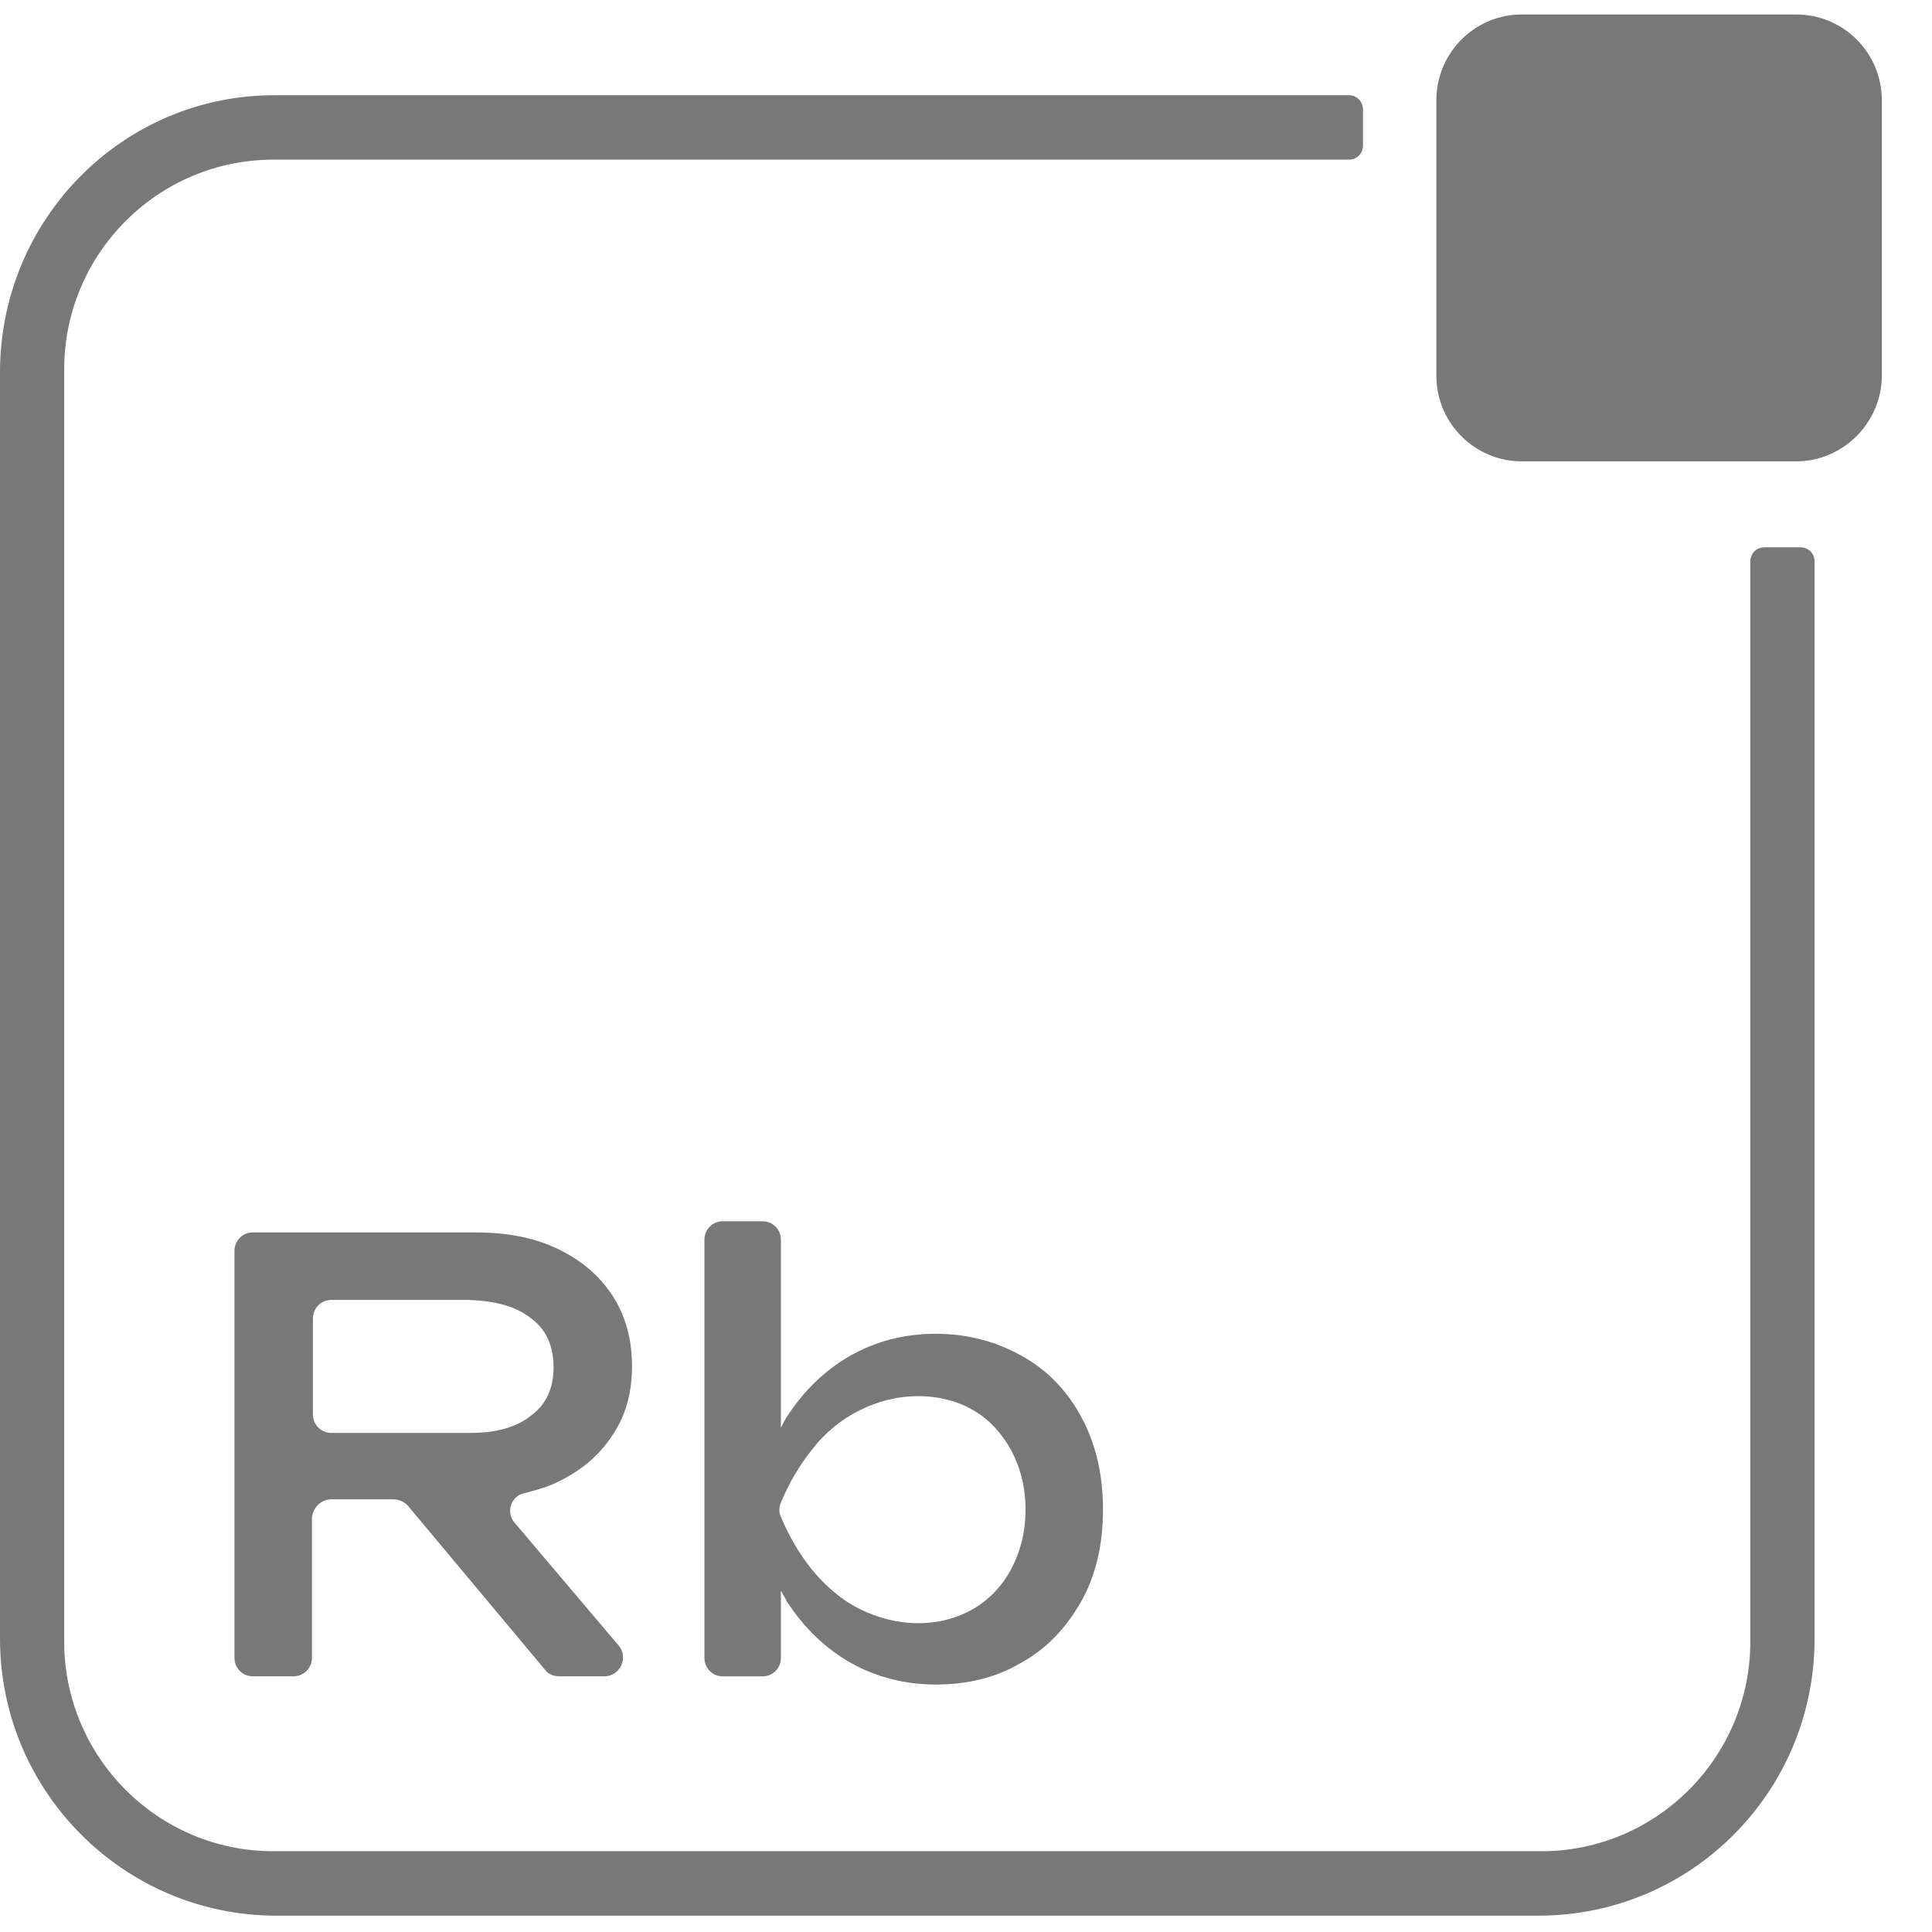
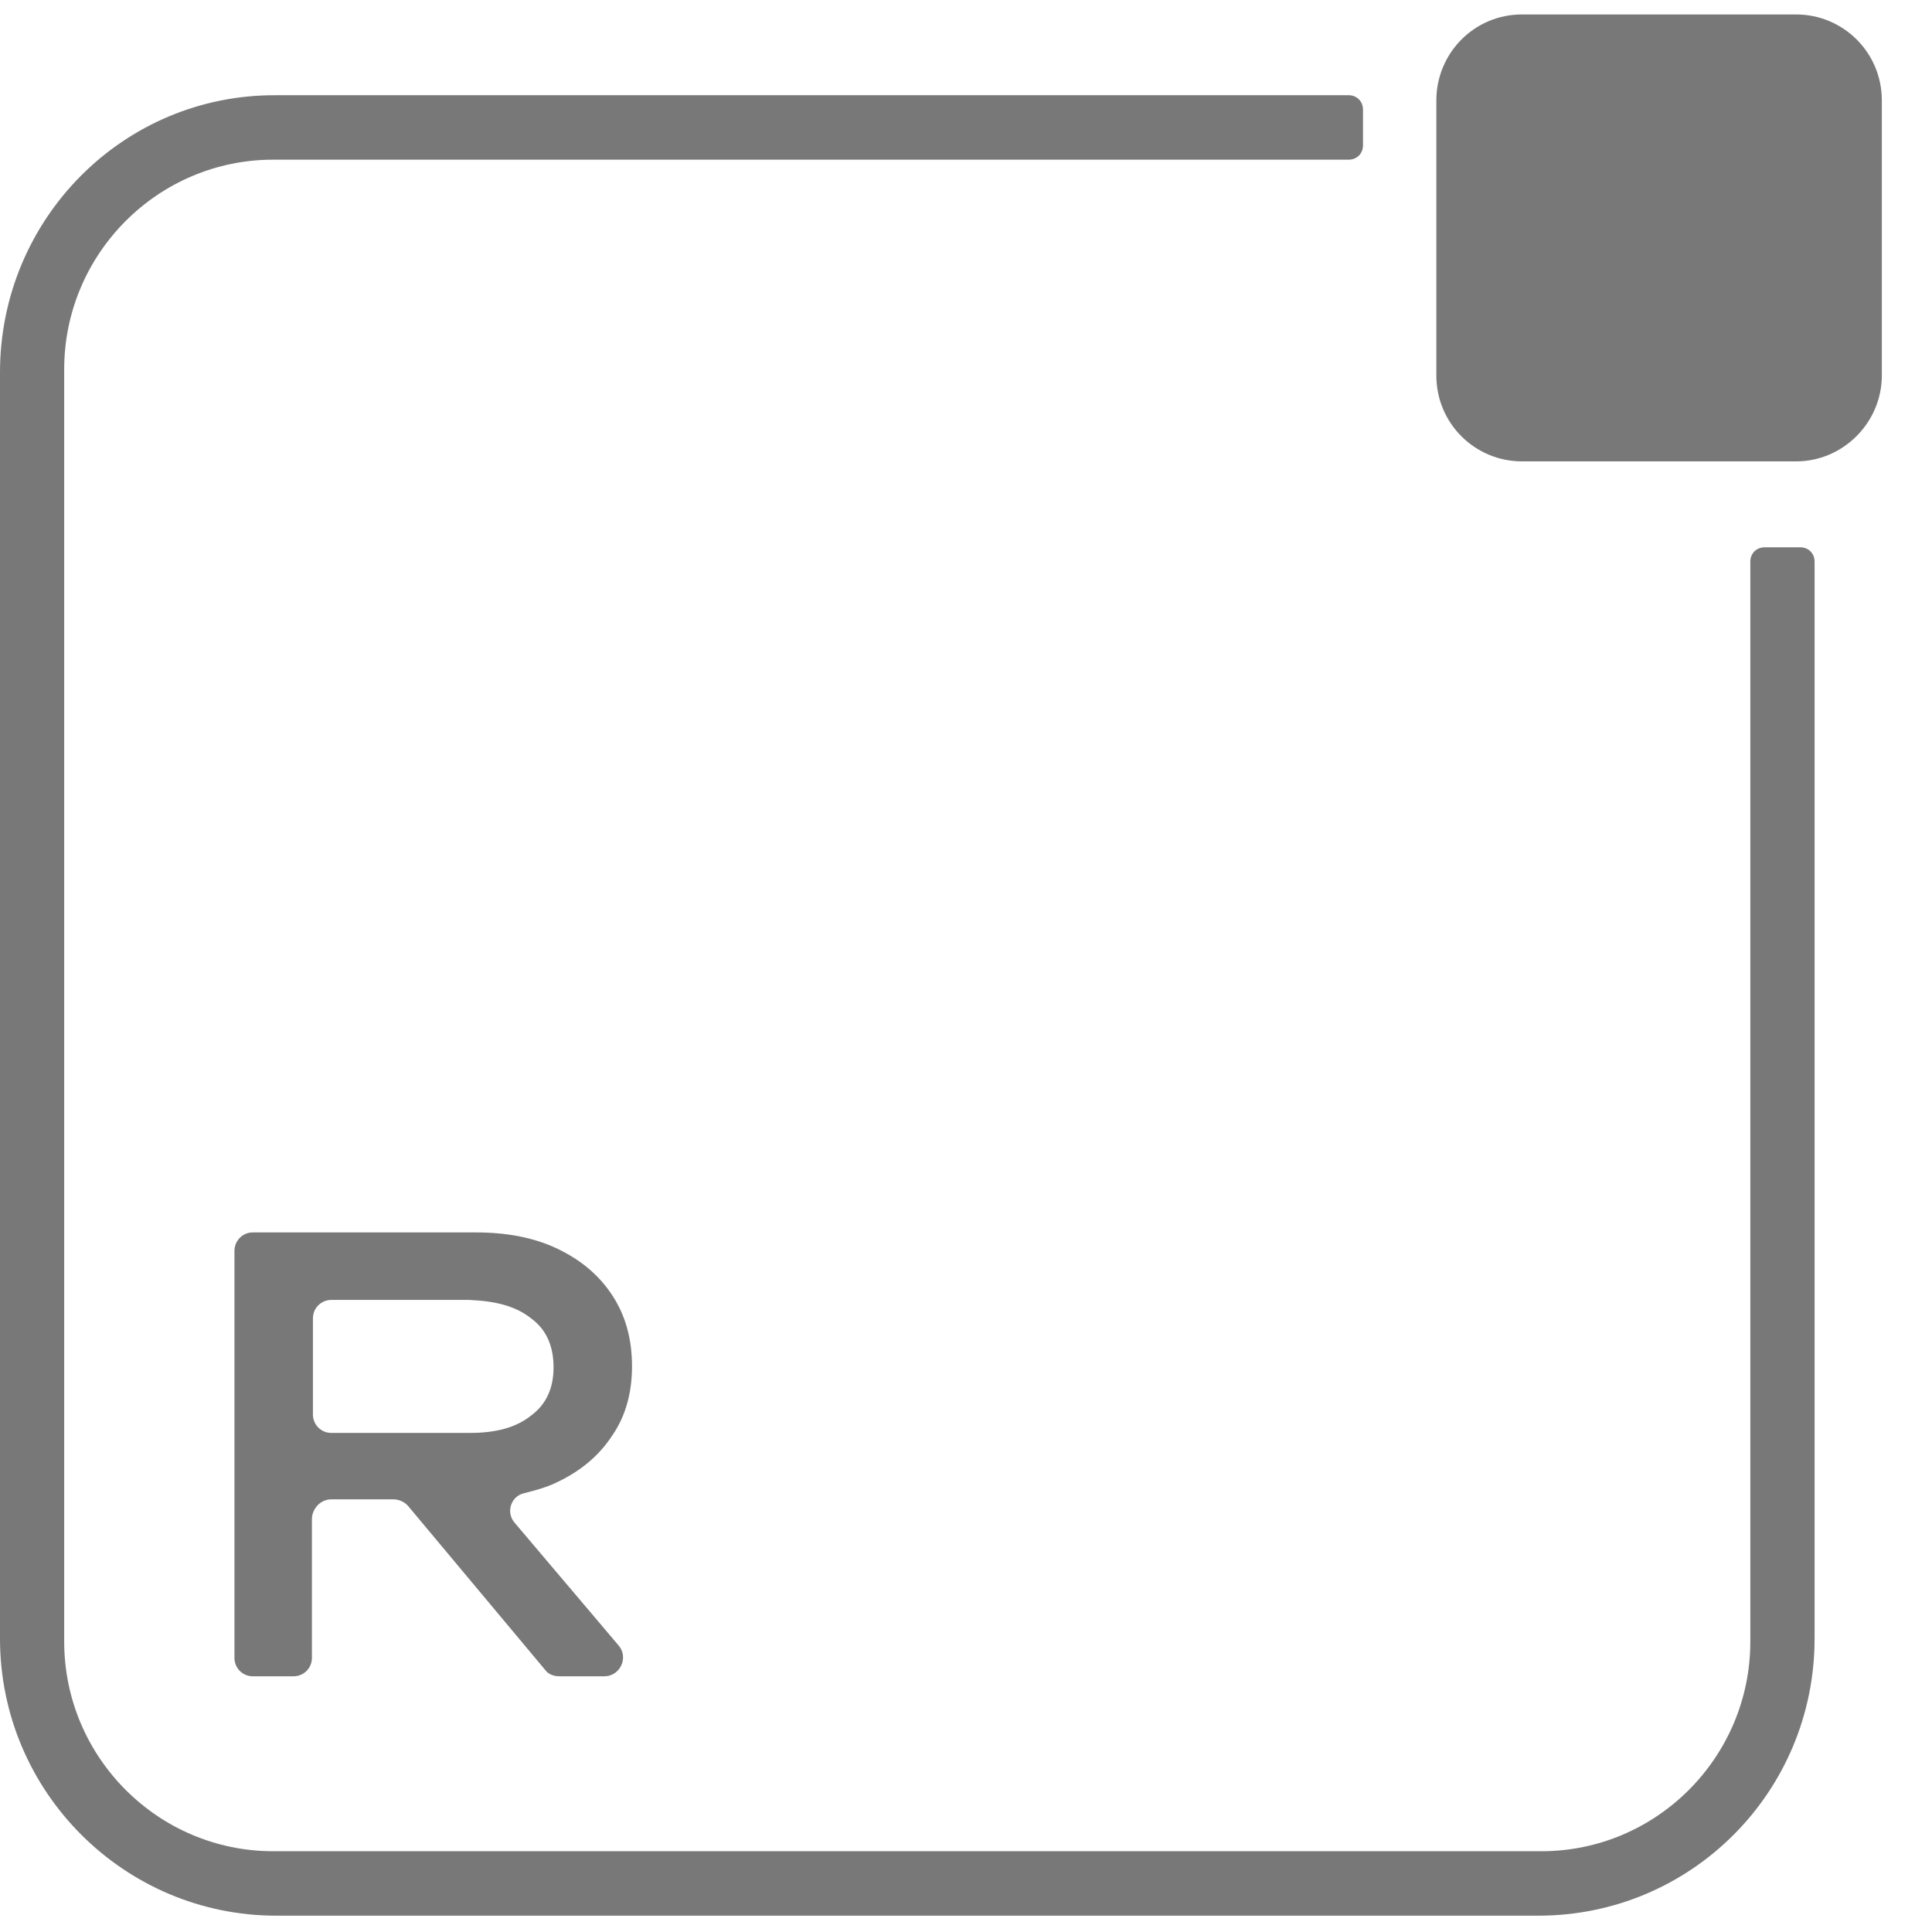
<svg xmlns="http://www.w3.org/2000/svg" width="31" height="31" viewBox="0 0 31 31" fill="none">
  <path d="M5.316 24.058H6.313C6.395 24.058 6.477 24.091 6.542 24.157L8.751 26.799C8.8 26.864 8.882 26.897 8.98 26.897H9.699C9.945 26.897 10.092 26.602 9.928 26.405L8.26 24.436C8.113 24.272 8.195 24.009 8.407 23.96C8.603 23.911 8.783 23.861 8.947 23.779C9.323 23.599 9.618 23.353 9.83 23.024C10.043 22.713 10.141 22.335 10.141 21.925C10.141 21.498 10.043 21.121 9.83 20.793C9.618 20.465 9.323 20.218 8.947 20.038C8.571 19.857 8.129 19.775 7.638 19.775H4.056C3.893 19.775 3.762 19.907 3.762 20.071V26.602C3.762 26.766 3.893 26.897 4.056 26.897H4.71C4.874 26.897 5.005 26.766 5.005 26.602V24.354C5.021 24.19 5.152 24.058 5.316 24.058ZM8.522 21.154C8.767 21.334 8.882 21.597 8.882 21.942C8.882 22.27 8.767 22.532 8.522 22.713C8.276 22.91 7.949 22.992 7.54 22.992H5.316C5.152 22.992 5.021 22.86 5.021 22.696V21.154C5.021 20.99 5.152 20.858 5.316 20.858H7.524C7.949 20.875 8.276 20.957 8.522 21.154Z" fill="#787878" />
-   <path d="M17.698 24.223C17.698 23.665 17.584 23.173 17.355 22.746C17.126 22.32 16.815 21.991 16.406 21.762C15.997 21.532 15.539 21.401 15.016 21.401C14.525 21.401 14.067 21.516 13.658 21.745C13.249 21.975 12.906 22.303 12.628 22.73C12.595 22.779 12.562 22.845 12.53 22.91V19.891C12.53 19.727 12.399 19.596 12.235 19.596H11.597C11.434 19.596 11.303 19.727 11.303 19.891V26.603C11.303 26.767 11.434 26.898 11.597 26.898H12.235C12.399 26.898 12.53 26.767 12.53 26.603V25.52C12.562 25.585 12.595 25.634 12.628 25.7C12.906 26.127 13.249 26.455 13.658 26.685C14.067 26.914 14.525 27.029 15.016 27.029C15.539 27.029 15.997 26.914 16.406 26.668C16.815 26.439 17.126 26.094 17.355 25.684C17.584 25.273 17.698 24.781 17.698 24.223ZM16.226 25.175C16.079 25.454 15.866 25.667 15.621 25.815C15.359 25.963 15.065 26.045 14.738 26.045C14.411 26.045 14.084 25.963 13.789 25.815C13.495 25.667 13.233 25.438 13.02 25.175C12.824 24.929 12.66 24.65 12.53 24.338C12.497 24.273 12.497 24.19 12.53 24.108C12.66 23.797 12.824 23.518 13.02 23.271C13.233 22.992 13.495 22.779 13.789 22.631C14.084 22.484 14.394 22.402 14.738 22.402C15.065 22.402 15.376 22.484 15.621 22.631C15.883 22.779 16.079 23.009 16.226 23.271C16.373 23.55 16.455 23.862 16.455 24.223C16.455 24.584 16.373 24.896 16.226 25.175Z" fill="#787878" />
  <path d="M28.085 26.34C28.085 28.194 26.581 29.704 24.732 29.704H4.384C2.535 29.704 1.03 28.194 1.03 26.34V5.926C1.03 4.072 2.535 2.562 4.384 2.562H21.641C21.771 2.562 21.87 2.464 21.87 2.333V1.758C21.87 1.627 21.771 1.528 21.641 1.528H4.433C1.979 1.512 0 3.514 0 5.975V26.291C0 28.752 1.996 30.738 4.433 30.738H24.683C27.137 30.738 29.116 28.752 29.116 26.291V9.011C29.116 8.88 29.018 8.782 28.887 8.782H28.314C28.183 8.782 28.085 8.88 28.085 9.011V26.34Z" fill="#787878" />
  <path d="M28.821 7.403H24.421C23.669 7.403 23.047 6.796 23.047 6.025V1.611C23.047 0.856 23.652 0.232 24.421 0.232H28.821C29.573 0.232 30.195 0.84 30.195 1.611V6.025C30.195 6.78 29.573 7.403 28.821 7.403Z" fill="#787878" />
</svg>